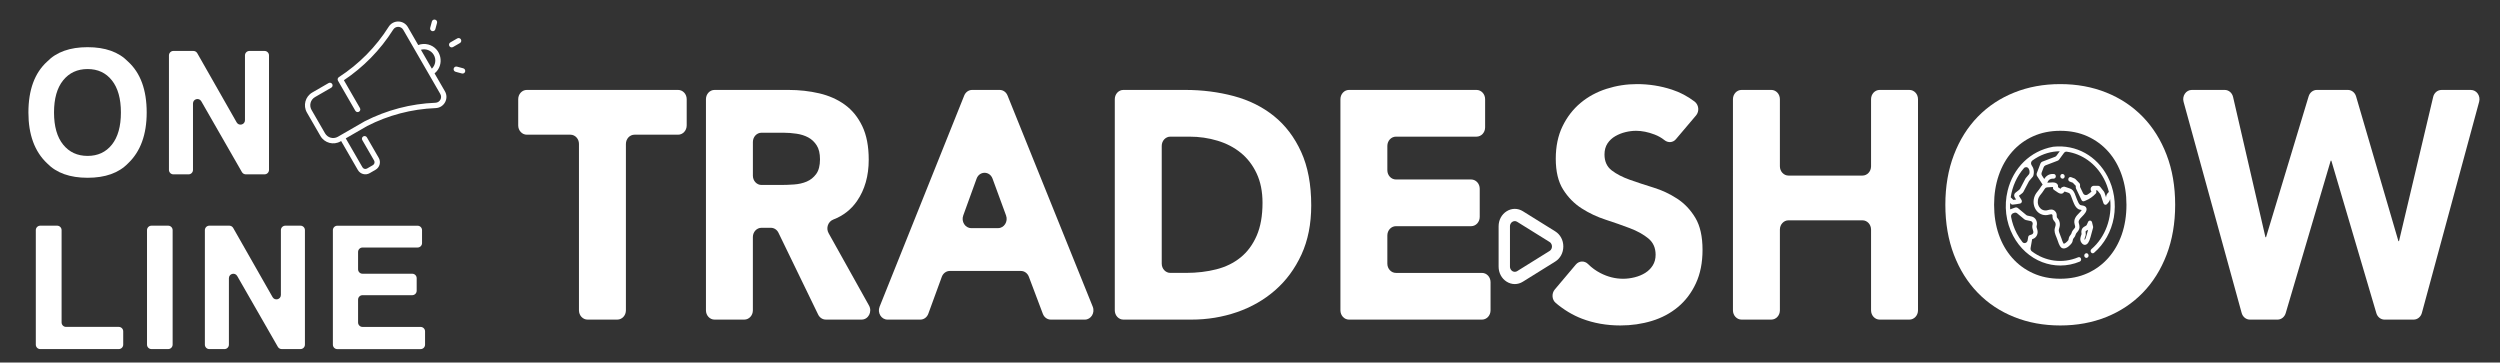
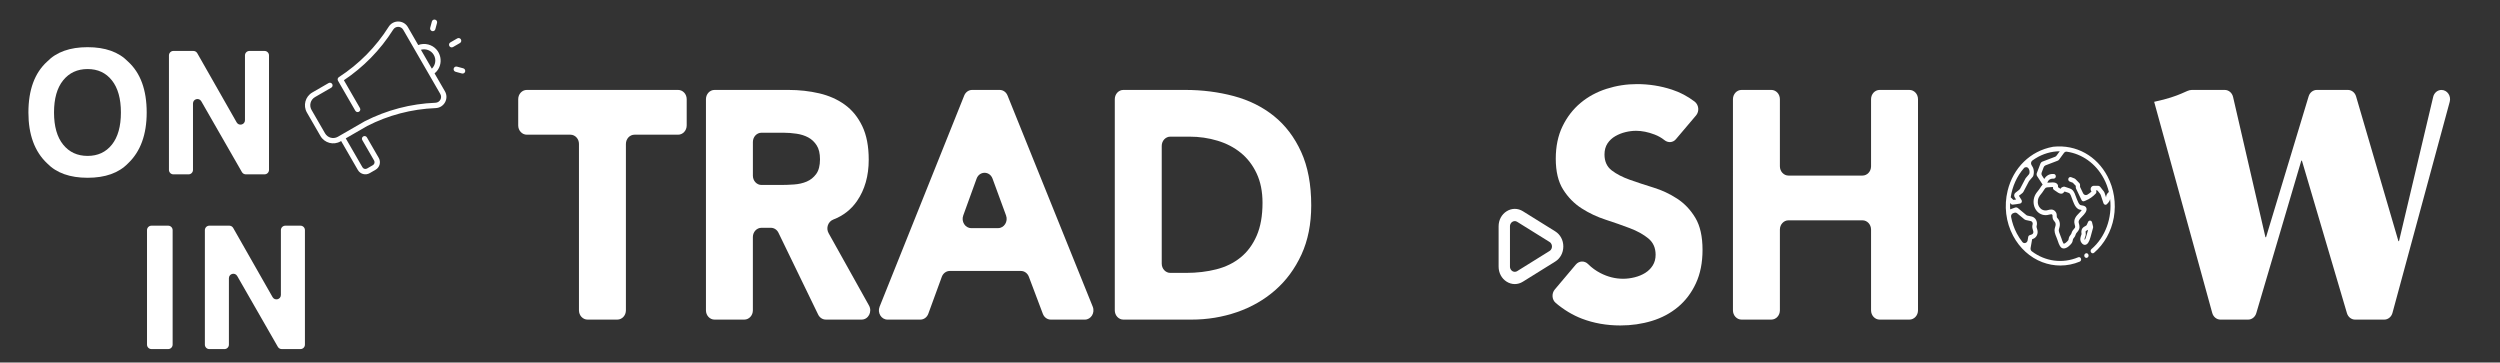
<svg xmlns="http://www.w3.org/2000/svg" version="1.1" id="圖層_1" x="0px" y="0px" viewBox="0 0 1274.95 184.88" style="enable-background:new 0 0 1274.95 184.88;" xml:space="preserve">
  <rect x="0" y="0" width="1274.95" height="184.88" fill="#333333" stroke="none" />
  <style type="text/css">
	.st0{fill:#FFFFFF;}
</style>
  <g>
    <g>
      <g>
        <g>
-           <path class="st0" d="M992.09,104.43c0-9.37,1.46-17.87,4.37-25.48c2.92-7.61,6.98-14.09,12.2-19.44      c5.21-5.35,11.4-9.45,18.56-12.32c7.16-2.87,14.98-4.3,23.47-4.3c8.49,0,16.31,1.43,23.47,4.3c7.16,2.87,13.35,6.98,18.56,12.32      c5.22,5.35,9.28,11.83,12.2,19.44c2.92,7.61,4.37,16.1,4.37,25.48c0,9.38-1.46,17.87-4.37,25.48      c-2.92,7.61-6.98,14.09-12.2,19.44c-5.22,5.35-11.41,9.46-18.56,12.33c-7.16,2.87-14.98,4.3-23.47,4.3      c-8.49,0-16.32-1.44-23.47-4.3c-7.16-2.87-13.35-6.97-18.56-12.33c-5.22-5.35-9.28-11.83-12.2-19.44      C993.55,122.29,992.09,113.8,992.09,104.43z M1016.95,104.43c0,5.52,0.79,10.56,2.38,15.14c1.58,4.58,3.86,8.55,6.83,11.91      c2.96,3.37,6.52,5.99,10.66,7.86c4.14,1.88,8.77,2.81,13.88,2.81c5.11,0,9.74-0.94,13.88-2.81c4.14-1.87,7.7-4.49,10.66-7.86      c2.96-3.36,5.24-7.33,6.83-11.91c1.58-4.57,2.38-9.62,2.38-15.14c0-5.4-0.79-10.42-2.38-15.06c-1.59-4.63-3.86-8.63-6.83-11.99      c-2.97-3.36-6.52-5.98-10.66-7.86s-8.77-2.81-13.88-2.81c-5.11,0-9.74,0.94-13.88,2.81s-7.7,4.49-10.66,7.86      c-2.97,3.37-5.24,7.36-6.83,11.99C1017.74,94,1016.95,99.02,1016.95,104.43z" />
          <g>
            <g>
              <g>
                <path class="st0" d="M1064.99,129.72c-0.3-0.57-0.96-0.76-1.48-0.43l-0.04,0.03c-0.52,0.33-0.69,1.05-0.39,1.62         c0.2,0.38,0.57,0.59,0.94,0.59c0.18,0,0.37-0.05,0.54-0.16l0.04-0.03C1065.11,131.02,1065.29,130.29,1064.99,129.72z" />
              </g>
            </g>
            <g>
              <g>
                <path class="st0" d="M1074.76,89.9c-5.45-10.31-15.81-16.3-27.6-15.07c-0.07,0.01-0.13,0.02-0.2,0.03         c-11.68,2.13-20.28,10.86-23.1,22.36c-1.92,7.83-0.93,16.01,2.78,23.02c3.33,6.3,8.62,11.08,14.9,13.47         c2.98,1.13,6.08,1.7,9.18,1.7c3.37,0,6.74-0.67,9.92-2c0.56-0.23,0.84-0.92,0.62-1.53c-0.22-0.61-0.84-0.92-1.4-0.68         c-8.14,3.42-16.93,2.06-23.68-3.04c-0.5-0.38-0.74-1.05-0.62-1.69l0.79-4.49l0.47-0.17c1.77-0.63,2.74-2.71,2.17-4.65         l-0.34-1.16c-0.08-0.27-0.08-0.55,0-0.82c0.3-1,0.19-2.1-0.3-3.02c-0.49-0.91-1.32-1.55-2.27-1.75l-2.09-0.45         c-0.24-0.05-0.46-0.16-0.65-0.32l-4.24-3.52c-0.41-0.34-0.95-0.44-1.44-0.26l-2.52,0.9c-0.06-1.08-0.06-2.16,0-3.24         c0.11,0.11,0.18,0.19,0.22,0.24c0.05,0.1,0.12,0.19,0.2,0.27c0.23,0.22,0.43,0.33,0.86,0.33c0.4,0,0.98-0.09,1.95-0.24         c0.92-0.15,1.83-0.31,1.84-0.32c0.37-0.07,0.67-0.33,0.82-0.7c0.15-0.37,0.11-0.8-0.1-1.13l-1.33-2.13l1.82-1.42         c0.15-0.18,0.29-0.35,0.44-0.53l2.82-5.37c0.06-0.11,0.13-0.22,0.21-0.31l1.69-1.97c0.16-0.18,0.29-0.4,0.36-0.64         c0.61-2.04,0.18-3.95-0.83-5.3c-0.58-0.78-0.4-1.9,0.37-2.46c0.46-0.34,0.94-0.66,1.43-0.97c3.94-2.49,8.25-3.69,12.51-3.74         l-1.66,2.27c-0.18,0.25-0.43,0.44-0.7,0.54l-6.56,2.51c-0.42,0.16-0.75,0.51-0.92,0.95l-1.84,4.86         c-0.2,0.53-0.14,1.13,0.17,1.6l2.79,4.27c-0.42,0.42-0.83,1.03-1.32,1.78c-0.21,0.33-0.42,0.65-0.56,0.82         c-0.12,0.15-0.24,0.3-0.36,0.45c-0.63,0.77-1.28,1.58-1.75,2.65c-1.02,2.35-0.81,5.09,0.54,7.14c1.3,1.98,3.46,2.99,5.75,2.7         c0.37-0.05,0.72-0.14,1.06-0.23c0.93-0.25,1.23-0.28,1.52,0.03c0.15,0.15,0.16,0.18,0.16,0.68c0,0.32,0,0.72,0.1,1.17         c0.16,0.73,0.58,1.23,0.92,1.64c0.17,0.2,0.34,0.41,0.39,0.55c0.34,0.89,0.19,1.38-0.13,2.45c-0.03,0.09-0.06,0.19-0.08,0.28         c-0.49,1.66,0.19,3.3,0.8,4.76c0.2,0.47,0.38,0.92,0.5,1.31c0.98,3.16,1.71,3.89,2.29,4.18c0.31,0.15,0.63,0.22,0.95,0.22         c1.56,0,3.2-1.59,3.95-2.59c0.47-0.63,0.59-1.26,0.67-1.73c0.04-0.23,0.08-0.41,0.14-0.53c0.1-0.18,0.21-0.32,0.36-0.5         c0.29-0.36,0.65-0.8,0.89-1.61c0.18-0.61,0.31-0.76,0.74-1.26c0.07-0.09,0.15-0.18,0.24-0.28c1.45-1.72,1.07-3.03,0.68-4.42         c-0.33-1.17,0.25-1.92,1.65-3.34c0.61-0.62,1.24-1.26,1.72-2.03c0.21-0.34,0.86-1.36,0.46-2.37         c-0.39-0.99-1.39-1.16-2.19-1.3c-0.32-0.05-0.8-0.13-0.95-0.24c-0.67-0.48-1.08-1.48-1.48-2.45         c-0.08-0.19-0.16-0.38-0.24-0.57c-0.14-0.33-0.28-0.73-0.43-1.15c-0.39-1.12-0.84-2.38-1.6-3.26         c-0.68-0.79-1.98-1.17-3.11-1.51c-0.38-0.11-0.74-0.22-0.98-0.32c-0.2-0.08-0.42-0.1-0.62-0.04c-0.55,0.14-0.9,0.3-1.16,0.52         c-0.07,0.06-0.27,0.25-0.39,0.57c-0.4-0.21-0.94-0.61-1.28-0.85c-0.01-0.01-0.01-0.01-0.02-0.02c0.11-0.5,0.01-0.89-0.1-1.14         c-0.61-1.4-2.62-1.29-3.02-1.25c-0.23,0.02-0.51,0.03-0.81,0.04c-0.47,0.02-1,0.04-1.52,0.1l0.03-0.08         c0.39-1.2,1.44-2,2.61-2h0.62c0.6,0,1.09-0.53,1.09-1.19c0-0.65-0.49-1.19-1.09-1.19h-0.62c-1.73,0-3.31,0.99-4.2,2.56         l-1.13-1.73c-0.31-0.47-0.37-1.07-0.17-1.6l1.01-2.67c0.17-0.44,0.5-0.79,0.92-0.95l6.24-2.39c0.28-0.11,0.52-0.29,0.7-0.54         l2.49-3.41c0.34-0.47,0.88-0.72,1.43-0.64c7.65,1.09,14.76,5.91,18.91,13.75c1.15,2.17,1.99,4.45,2.56,6.79l-0.46,0.45         c-0.6,0.59-0.95,1.42-0.97,2.3c0,0.01,0,0.02,0,0.03l-0.82-2.47c-0.06-0.19-0.16-0.36-0.28-0.52l-1.83-2.33         c-0.3-0.38-0.73-0.6-1.19-0.6h-2.17c-0.58,0-1.11,0.35-1.39,0.91c-0.27,0.56-0.24,1.23,0.08,1.76l0.17,0.27         c-0.66,0.62-1.37,1.15-2.14,1.6c-0.77,0.45-1.73,0.12-2.14-0.72l-1.56-3.25v-1.05c0-0.32-0.12-0.63-0.34-0.86l-1.95-2.03         c-0.19-0.13-0.37-0.25-0.56-0.38l-1.72-0.66c-0.57-0.22-1.19,0.11-1.38,0.73c-0.2,0.62,0.1,1.29,0.66,1.51l1.6,0.61         l1.52,1.58v0.83c0,0.19,0.04,0.38,0.12,0.55l2.81,5.88c0.25,0.53,0.83,0.77,1.34,0.56l0.82-0.33c1.9-0.77,3.66-2,5.09-3.56         c0.37-0.4,0.42-1.03,0.14-1.5l-0.06-0.09h0.52c0.16,0,0.32,0.08,0.42,0.21l1.22,1.56c0.09,0.17,0.18,0.34,0.28,0.52         l1.42,4.25c0.13,0.38,0.42,0.66,0.78,0.75c0.08,0.02,0.16,0.03,0.24,0.03c0.28,0,0.56-0.12,0.77-0.35l0.7-0.77         c0.44-0.49,0.75-1.1,0.9-1.78c1.09,9.51-2.33,19.34-9.54,25.53c-0.47,0.4-0.55,1.15-0.18,1.66c0.37,0.52,1.05,0.6,1.52,0.2         c5.21-4.47,8.79-10.85,10.08-17.98C1079.26,103.73,1078.13,96.26,1074.76,89.9z M1028.7,108.78l3.73,3.1         c0.22,0.11,0.43,0.21,0.65,0.32l2.59,0.55c0.34,0.07,0.63,0.3,0.81,0.63c0.18,0.33,0.21,0.71,0.11,1.08         c-0.22,0.75-0.23,1.54,0,2.29l0.34,1.16c0.21,0.69-0.14,1.44-0.77,1.66l-1.08,0.38c-0.38,0.13-0.66,0.48-0.73,0.9l-0.3,1.74         c-0.24,1.37-1.86,1.87-2.69,0.81c-1.04-1.32-1.99-2.77-2.82-4.34c-1.42-2.69-2.39-5.54-2.92-8.44         c-0.15-0.82,0.32-1.63,1.05-1.89l0.6-0.21C1027.75,108.34,1028.29,108.44,1028.7,108.78z M1034.61,89.04l-1.48,1.74         c-0.07,0.1-0.14,0.21-0.21,0.31l-2.71,5.16c-0.11,0.21-0.26,0.39-0.44,0.53l-1.95,1.52c-0.68,0.53-0.85,1.55-0.38,2.3         l0.72,1.15c-0.56,0.09-1.05,0.16-1.39,0.2c-0.06-0.07-0.13-0.13-0.2-0.2c-0.26-0.26-0.62-0.61-1.15-1.12         c0.81-5.51,3.12-10.72,6.73-14.86c0.65-0.74,1.81-0.69,2.36,0.14c0.42,0.63,0.62,1.45,0.49,2.34         C1034.95,88.55,1034.8,88.82,1034.61,89.04z M1043.22,95.81c0.48-0.3,1.61-0.34,2.43-0.37c0.33-0.01,0.64-0.02,0.92-0.05         c0.15-0.01,0.31-0.01,0.46,0c-0.07,0.19-0.09,0.4-0.06,0.61c0.05,0.37,0.26,0.69,0.56,0.86c0.2,0.12,0.49,0.33,0.79,0.54         c0.85,0.62,1.81,1.32,2.71,1.38c0.82,0.06,1.28-0.45,1.47-0.67c0.02-0.02,0.03-0.03,0.05-0.05c0.11-0.1,0.21-0.23,0.29-0.39         c0.17,0.05,0.36,0.11,0.54,0.16c0.64,0.19,1.84,0.54,2.1,0.85c0.47,0.54,0.84,1.58,1.16,2.49c0.16,0.46,0.32,0.9,0.49,1.3         c0.07,0.17,0.15,0.35,0.22,0.53c0.5,1.22,1.07,2.6,2.27,3.46c0.55,0.39,1.22,0.5,1.81,0.6c0.07,0.01,0.15,0.03,0.24,0.04         c-0.35,0.53-0.85,1.04-1.38,1.58c-1.34,1.37-3.02,3.07-2.25,5.78c0.36,1.28,0.38,1.42-0.2,2.11         c-0.08,0.09-0.15,0.18-0.22,0.26c-0.5,0.58-0.9,1.04-1.22,2.17c-0.1,0.33-0.22,0.48-0.44,0.75c-0.18,0.22-0.4,0.49-0.61,0.88         c-0.25,0.46-0.33,0.9-0.39,1.26c-0.06,0.35-0.1,0.53-0.23,0.69c-0.29,0.38-0.82,0.94-1.37,1.32c-0.51,0.35-0.81,0.4-0.91,0.4         c-0.12-0.14-0.54-0.73-1.17-2.78c-0.16-0.51-0.37-1.03-0.58-1.53c-0.46-1.11-0.94-2.26-0.71-3.05         c0.03-0.09,0.05-0.18,0.08-0.27c0.37-1.24,0.72-2.4,0.07-4.1c-0.2-0.52-0.51-0.9-0.79-1.23c-0.18-0.22-0.38-0.46-0.41-0.6         c-0.04-0.17-0.04-0.37-0.04-0.6c0-0.62,0.01-1.56-0.84-2.43c-1.2-1.23-2.6-0.85-3.53-0.6c-0.28,0.08-0.55,0.15-0.79,0.18         c-1.52,0.2-2.89-0.43-3.74-1.72c-0.89-1.35-1.02-3.17-0.34-4.74c0.33-0.76,0.83-1.37,1.41-2.08         c0.13-0.15,0.25-0.31,0.38-0.47c0.21-0.27,0.44-0.63,0.69-1.01C1042.43,96.82,1042.98,95.97,1043.22,95.81z" />
              </g>
            </g>
            <g>
              <g>
                <path class="st0" d="M1067.42,115.53l-0.52-2.15c-0.11-0.47-0.48-0.82-0.92-0.87c-0.44-0.06-0.87,0.18-1.08,0.61         c-0.12,0.24-0.23,0.49-0.33,0.74c-0.17,0.41-0.35,0.84-0.54,1.08c-0.11,0.13-0.38,0.27-0.64,0.41         c-0.63,0.33-1.48,0.78-1.81,1.92c-0.2,0.71-0.13,1.26-0.07,1.67c0.05,0.35,0.06,0.48-0.03,0.7l-0.01,0.03         c-0.35,0.89-0.99,2.53-0.09,3.94c0.64,1,1.32,1.26,1.84,1.26c0.1,0,0.2-0.01,0.29-0.03c1.11-0.2,1.94-1.46,2.62-3.96         l1.28-4.7C1067.46,115.96,1067.47,115.74,1067.42,115.53z M1064.05,120.2c-0.35,1.28-0.65,1.87-0.83,2.14         c-0.02-0.03-0.04-0.06-0.07-0.1c-0.21-0.32,0.1-1.12,0.31-1.64l0.01-0.03c0.33-0.85,0.24-1.5,0.18-1.98         c-0.04-0.3-0.06-0.44,0-0.62c0.04-0.15,0.3-0.29,0.68-0.49c0.17-0.09,0.36-0.19,0.55-0.31L1064.05,120.2z" />
              </g>
            </g>
            <g>
              <g>
-                 <path class="st0" d="M1052.22,88.81l-0.07-0.03c-0.57-0.22-1.19,0.11-1.38,0.73c-0.2,0.62,0.1,1.29,0.67,1.51l0.07,0.03         c0.12,0.05,0.24,0.07,0.36,0.07c0.45,0,0.87-0.31,1.02-0.79C1053.08,89.7,1052.79,89.02,1052.22,88.81z" />
-               </g>
+                 </g>
            </g>
          </g>
        </g>
        <path class="st0" d="M290.9,68.69h-22.24c-2.42,0-4.38-2.11-4.38-4.72V50.58c0-2.61,1.96-4.72,4.38-4.72h77.16     c2.42,0,4.38,2.11,4.38,4.72v13.39c0,2.61-1.96,4.72-4.38,4.72h-22.24c-2.42,0-4.38,2.11-4.38,4.72v84.86     c0,2.61-1.96,4.72-4.38,4.72h-15.18c-2.42,0-4.38-2.11-4.38-4.72V73.41C295.28,70.81,293.32,68.69,290.9,68.69z" />
        <path class="st0" d="M360.02,50.58c0-2.61,1.96-4.72,4.38-4.72h37.66c5.52,0,10.76,0.58,15.73,1.74     c4.96,1.16,9.3,3.09,13.04,5.79c3.73,2.7,6.7,6.34,8.9,10.92c2.2,4.58,3.3,10.29,3.3,17.12c0,8.27-1.99,15.3-5.98,21.09     c-2.99,4.35-7.03,7.5-12.1,9.45c-2.65,1.02-3.84,4.32-2.39,6.92l20.62,36.94c1.76,3.15-0.34,7.15-3.75,7.15h-18.3     c-1.63,0-3.12-0.98-3.88-2.53L397,118.7c-0.75-1.56-2.25-2.53-3.88-2.53h-4.79c-2.42,0-4.38,2.11-4.38,4.72v37.38     c0,2.61-1.96,4.72-4.38,4.72H364.4c-2.42,0-4.38-2.11-4.38-4.72V50.58z M383.96,89.61c0,2.61,1.96,4.72,4.38,4.72h9.74     c2.15,0,4.42-0.08,6.83-0.25c2.4-0.16,4.58-0.66,6.52-1.49s3.55-2.12,4.83-3.89c1.28-1.76,1.92-4.25,1.92-7.45     c0-2.98-0.56-5.35-1.69-7.11c-1.13-1.76-2.56-3.12-4.3-4.05c-1.74-0.93-3.73-1.57-5.98-1.9s-4.45-0.5-6.6-0.5h-11.27     c-2.42,0-4.38,2.11-4.38,4.72V89.61z" />
        <path class="st0" d="M495.76,45.86h14.05c1.74,0,3.32,1.11,4.01,2.84l43.45,107.69c1.26,3.12-0.86,6.6-4.01,6.6h-17.38     c-1.78,0-3.38-1.16-4.05-2.94l-7.14-18.93c-0.67-1.78-2.27-2.94-4.05-2.94h-36.27c-1.8,0-3.41,1.19-4.07,2.99L473.42,160     c-0.66,1.81-2.27,2.99-4.07,2.99H452.6c-3.15,0-5.27-3.48-4.02-6.59l43.16-107.69C492.44,46.98,494.02,45.86,495.76,45.86z      M498.04,91.12l-6.81,18.78c-1.12,3.09,0.99,6.44,4.08,6.44H509c3.09,0,5.21-3.36,4.07-6.45l-6.89-18.78     C504.72,87.11,499.49,87.13,498.04,91.12z" />
        <path class="st0" d="M568.52,50.58c0-2.61,1.96-4.72,4.38-4.72h31.52c8.69,0,16.95,1.05,24.78,3.14     c7.83,2.1,14.65,5.49,20.48,10.18c5.83,4.69,10.46,10.78,13.88,18.28c3.43,7.5,5.14,16.6,5.14,27.3c0,9.49-1.66,17.84-4.98,25.06     c-3.32,7.22-7.8,13.29-13.42,18.2c-5.63,4.91-12.12,8.63-19.49,11.17c-7.36,2.54-15.09,3.8-23.17,3.8H572.9     c-2.42,0-4.38-2.11-4.38-4.72V50.58z M592.46,134.45c0,2.61,1.96,4.72,4.38,4.72h8.05c5.52,0,10.66-0.61,15.42-1.82     c4.76-1.21,8.87-3.23,12.35-6.04c3.48-2.81,6.21-6.51,8.21-11.08c2-4.58,2.99-10.18,2.99-16.79c0-5.73-1-10.73-2.99-14.97     c-1.99-4.25-4.68-7.75-8.06-10.51c-3.38-2.76-7.34-4.82-11.89-6.2c-4.55-1.38-9.33-2.07-14.34-2.07h-9.74     c-2.42,0-4.38,2.11-4.38,4.72V134.45z" />
-         <path class="st0" d="M687.96,45.86h65.04c2.42,0,4.38,2.11,4.38,4.72v14.39c0,2.61-1.96,4.72-4.38,4.72H711.9     c-2.42,0-4.38,2.11-4.38,4.72v12.4c0,2.61,1.96,4.72,4.38,4.72h38.35c2.42,0,4.38,2.11,4.38,4.72v14.38     c0,2.61-1.96,4.72-4.38,4.72H711.9c-2.42,0-4.38,2.11-4.38,4.72v14.39c0,2.61,1.96,4.72,4.38,4.72h43.87     c2.42,0,4.38,2.11,4.38,4.72v14.38c0,2.61-1.96,4.72-4.38,4.72h-67.8c-2.42,0-4.38-2.11-4.38-4.72V50.58     C683.59,47.97,685.55,45.86,687.96,45.86z" />
        <path class="st0" d="M854.66,71.01c-1.52,1.8-4.02,1.91-5.83,0.45c-1.45-1.17-3.12-2.12-5.02-2.85c-3.32-1.27-6.47-1.9-9.44-1.9     c-1.74,0-3.53,0.22-5.37,0.66c-1.84,0.44-3.58,1.13-5.22,2.07c-1.64,0.94-2.97,2.18-3.99,3.72c-1.02,1.55-1.53,3.42-1.53,5.63     c0,3.53,1.23,6.23,3.68,8.11c2.45,1.88,5.55,3.48,9.28,4.8c3.73,1.32,7.75,2.65,12.04,3.97c4.3,1.32,8.31,3.2,12.04,5.63     c3.73,2.43,6.83,5.68,9.28,9.76c2.45,4.08,3.68,9.54,3.68,16.38c0,6.51-1.13,12.19-3.38,17.04c-2.25,4.85-5.29,8.88-9.13,12.08     c-3.84,3.2-8.28,5.57-13.35,7.11c-5.06,1.54-10.41,2.31-16.03,2.31c-7.06,0-13.6-1.16-19.64-3.47c-4.69-1.8-9.13-4.47-13.33-8     c-1.99-1.67-2.19-4.86-0.49-6.87l10.74-12.73c1.65-1.95,4.44-2.04,6.23-0.25c1.84,1.85,3.94,3.38,6.29,4.6     c3.73,1.93,7.59,2.9,11.58,2.9c1.94,0,3.91-0.25,5.91-0.75c1.99-0.5,3.78-1.24,5.37-2.23c1.58-0.99,2.86-2.26,3.84-3.81     c0.97-1.54,1.46-3.36,1.46-5.46c0-3.53-1.25-6.31-3.76-8.35c-2.51-2.04-5.65-3.78-9.43-5.21c-3.78-1.43-7.88-2.87-12.27-4.3     c-4.4-1.43-8.49-3.36-12.27-5.79c-3.78-2.42-6.93-5.63-9.43-9.6c-2.51-3.97-3.76-9.21-3.76-15.72c0-6.29,1.15-11.8,3.45-16.54     c2.3-4.74,5.37-8.71,9.2-11.91s8.26-5.6,13.27-7.2c5.01-1.6,10.18-2.4,15.5-2.4c6.14,0,12.07,0.94,17.8,2.81     c4.15,1.36,8,3.38,11.55,6.07c2.19,1.65,2.57,4.98,0.77,7.1L854.66,71.01z" />
        <path class="st0" d="M888.15,45.86h15.18c2.42,0,4.38,2.11,4.38,4.72v34.24c0,2.61,1.96,4.72,4.38,4.72h37.73     c2.42,0,4.38-2.11,4.38-4.72V50.58c0-2.61,1.96-4.72,4.38-4.72h15.18c2.42,0,4.38,2.11,4.38,4.72v107.69     c0,2.61-1.96,4.72-4.38,4.72h-15.18c-2.42,0-4.38-2.11-4.38-4.72v-41.19c0-2.61-1.96-4.72-4.38-4.72h-37.73     c-2.42,0-4.38,2.11-4.38,4.72v41.19c0,2.61-1.96,4.72-4.38,4.72h-15.18c-2.42,0-4.38-2.11-4.38-4.72V50.58     C883.78,47.97,885.74,45.86,888.15,45.86z" />
-         <path class="st0" d="M1117.77,45.86h16.8c2.01,0,3.76,1.48,4.25,3.58l16.51,71.53h0.31l21.72-71.85     c0.59-1.94,2.27-3.26,4.16-3.26h15.86c1.91,0,3.6,1.34,4.17,3.3l21.59,73.8h0.31l17.42-73.54c0.49-2.09,2.24-3.55,4.24-3.55h15     c2.92,0,5.02,3.02,4.2,6.04l-29.2,107.69c-0.55,2.01-2.26,3.39-4.2,3.39h-14.85c-1.91,0-3.59-1.33-4.17-3.29l-22.96-77.78h-0.31     l-22.96,77.78c-0.58,1.96-2.26,3.29-4.17,3.29h-14.09c-1.94,0-3.64-1.37-4.2-3.38l-29.62-107.69     C1112.75,48.9,1114.85,45.86,1117.77,45.86z" />
+         <path class="st0" d="M1117.77,45.86h16.8c2.01,0,3.76,1.48,4.25,3.58l16.51,71.53h0.31l21.72-71.85     c0.59-1.94,2.27-3.26,4.16-3.26h15.86c1.91,0,3.6,1.34,4.17,3.3l21.59,73.8h0.31l17.42-73.54c0.49-2.09,2.24-3.55,4.24-3.55c2.92,0,5.02,3.02,4.2,6.04l-29.2,107.69c-0.55,2.01-2.26,3.39-4.2,3.39h-14.85c-1.91,0-3.59-1.33-4.17-3.29l-22.96-77.78h-0.31     l-22.96,77.78c-0.58,1.96-2.26,3.29-4.17,3.29h-14.09c-1.94,0-3.64-1.37-4.2-3.38l-29.62-107.69     C1112.75,48.9,1114.85,45.86,1117.77,45.86z" />
        <path class="st0" d="M772.51,144.87c-1.42,0-2.83-0.4-4.13-1.21c-2.58-1.61-4.12-4.49-4.12-7.7v-20.54c0-3.22,1.54-6.1,4.13-7.7     c2.58-1.61,5.67-1.61,8.25,0l16.5,10.27c2.58,1.61,4.13,4.49,4.12,7.7c0,3.22-1.54,6.09-4.12,7.7l-16.5,10.27     C775.34,144.47,773.92,144.87,772.51,144.87z M772.52,112.75c-0.57,0-1.02,0.23-1.24,0.37c-0.37,0.23-1.23,0.91-1.23,2.3v20.54     c0,1.38,0.86,2.06,1.23,2.3c0.37,0.23,1.35,0.69,2.46,0l16.5-10.27c1.11-0.69,1.23-1.84,1.23-2.29c0-0.46-0.12-1.61-1.23-2.3     l-16.5-10.27C773.3,112.85,772.89,112.75,772.52,112.75z" />
      </g>
      <g>
        <g>
          <path class="st0" d="M65.29,83.32c-4.75,4.9-11.63,7.34-20.62,7.34s-15.87-2.45-20.62-7.34c-6.38-6-9.56-14.66-9.56-25.96      c0-11.53,3.19-20.18,9.56-25.96c4.75-4.89,11.63-7.34,20.62-7.34s15.87,2.45,20.62,7.34c6.35,5.78,9.52,14.43,9.52,25.96      C74.81,68.66,71.64,77.31,65.29,83.32z M57.07,73.75c3.06-3.84,4.59-9.31,4.59-16.39c0-7.06-1.53-12.51-4.59-16.37      c-3.06-3.86-7.19-5.78-12.4-5.78s-9.36,1.92-12.47,5.76c-3.1,3.84-4.65,9.31-4.65,16.39s1.55,12.55,4.65,16.39      c3.1,3.84,7.26,5.76,12.47,5.76S54.01,77.6,57.07,73.75z" />
          <path class="st0" d="M88.43,25.98h10.2c0.81,0,1.57,0.44,1.97,1.15l20.09,35.29c1.15,2.02,4.24,1.2,4.24-1.12V28.25      c0-1.25,1.01-2.27,2.27-2.27h7.72c1.25,0,2.27,1.01,2.27,2.27v58.39c0,1.25-1.01,2.27-2.27,2.27h-9.57      c-0.81,0-1.56-0.43-1.97-1.14l-20.73-36.13c-1.16-2.01-4.23-1.19-4.23,1.13v33.88c0,1.25-1.01,2.27-2.27,2.27h-7.72      c-1.25,0-2.27-1.01-2.27-2.27V28.25C86.17,27,87.18,25.98,88.43,25.98z" />
        </g>
        <g>
-           <path class="st0" d="M20.53,115.09h8.61c1.25,0,2.27,1.01,2.27,2.27v47.08c0,1.25,1.01,2.27,2.27,2.27h26.89      c1.25,0,2.27,1.01,2.27,2.27v6.78c0,1.25-1.01,2.27-2.27,2.27H20.53c-1.25,0-2.27-1.01-2.27-2.27v-58.39      C18.26,116.11,19.27,115.09,20.53,115.09z" />
          <path class="st0" d="M85.77,178.02h-8.53c-1.25,0-2.27-1.01-2.27-2.27v-58.39c0-1.25,1.01-2.27,2.27-2.27h8.53      c1.25,0,2.27,1.01,2.27,2.27v58.39C88.03,177,87.02,178.02,85.77,178.02z" />
          <path class="st0" d="M106.75,115.09h10.2c0.81,0,1.57,0.44,1.97,1.15l20.09,35.29c1.15,2.02,4.24,1.2,4.24-1.12v-33.05      c0-1.25,1.01-2.27,2.27-2.27h7.72c1.25,0,2.27,1.01,2.27,2.27v58.39c0,1.25-1.01,2.27-2.27,2.27h-9.57      c-0.81,0-1.56-0.43-1.97-1.14l-20.73-36.13c-1.16-2.01-4.23-1.19-4.23,1.13v33.88c0,1.25-1.01,2.27-2.27,2.27h-7.72      c-1.25,0-2.27-1.01-2.27-2.27v-58.39C104.49,116.11,105.5,115.09,106.75,115.09z" />
-           <path class="st0" d="M212.96,126.23h-28.08c-1.25,0-2.27,1.01-2.27,2.27v8.83c0,1.25,1.01,2.27,2.27,2.27h25.35      c1.25,0,2.27,1.01,2.27,2.27v6.4c0,1.25-1.01,2.27-2.27,2.27h-25.35c-1.25,0-2.27,1.01-2.27,2.27v11.65      c0,1.25,1.01,2.27,2.27,2.27h29.62c1.25,0,2.27,1.01,2.27,2.27v6.78c0,1.25-1.01,2.27-2.27,2.27h-42.47      c-1.25,0-2.27-1.01-2.27-2.27v-58.39c0-1.25,1.01-2.27,2.27-2.27h40.93c1.25,0,2.27,1.01,2.27,2.27v6.61      C215.23,125.22,214.21,126.23,212.96,126.23z" />
        </g>
        <path class="st0" d="M221.62,37.43c5.32-4.34,3.48-12.94-3.16-14.72c-1.74-0.47-3.53-0.37-5.18,0.26l-5.28-9.15     c-2.15-3.72-7.48-3.82-9.77-0.19c-6.5,10.3-15.15,19.06-25.42,25.71c-0.59,0.38-0.8,1.16-0.46,1.79     c0.06,0.1,8.8,15.25,8.86,15.35c0.38,0.65,1.21,0.88,1.86,0.5c0.65-0.38,0.88-1.21,0.5-1.86l-8.2-14.21     c9.79-6.55,18.47-15.22,25.16-25.83c1.2-1.9,3.98-1.84,5.1,0.1l18.91,32.75c1.12,1.94-0.22,4.38-2.46,4.47     c-12.56,0.49-24.86,3.7-36.11,9.46c-0.05,0.02-12.8,7.39-13.68,7.89c-2.28,1.32-5.2,0.53-6.52-1.75l-6.9-11.96     c-1.32-2.28-0.53-5.2,1.75-6.52l8.31-4.8c0.65-0.38,0.88-1.21,0.5-1.86c-0.38-0.65-1.21-0.87-1.86-0.5l-8.31,4.8     c-3.58,2.07-4.81,6.66-2.74,10.24l6.9,11.96c2.07,3.58,6.66,4.81,10.24,2.74l0.31-0.18l8.52,14.76c1.22,2.12,3.93,2.85,6.05,1.62     l2.99-1.73c2.12-1.22,2.85-3.93,1.62-6.05l-6.04-10.46c-0.38-0.65-1.21-0.87-1.86-0.5c-0.65,0.38-0.87,1.21-0.5,1.86l6.04,10.46     c0.47,0.82,0.19,1.86-0.62,2.33l-2.99,1.73c-0.82,0.47-1.86,0.19-2.33-0.62l-8.52-14.76l10.91-6.3     c10.68-5.46,22.56-8.66,34.95-9.14c4.29-0.17,6.86-4.84,4.72-8.55L221.62,37.43z M221.23,28.01c1.35,2.33,0.86,5.22-1,7.01     l-5.57-9.64C217.1,24.66,219.86,25.64,221.23,28.01L221.23,28.01z M234.56,21.95l-3.53,2.04c-0.65,0.38-1.49,0.15-1.86-0.5     c-0.38-0.65-0.15-1.49,0.5-1.86l3.53-2.04c0.65-0.38,1.49-0.15,1.86,0.5C235.43,20.74,235.21,21.58,234.56,21.95L234.56,21.95z      M219.39,14.19l0.86-3.21c0.19-0.73,0.94-1.16,1.67-0.96c0.73,0.19,1.16,0.94,0.96,1.67l-0.86,3.21     c-0.19,0.73-0.94,1.16-1.67,0.96C219.63,15.66,219.2,14.91,219.39,14.19L219.39,14.19z M237.22,36.51     c-0.16,0.61-0.71,1.01-1.32,1.01c-0.25,0-0.07,0.03-3.56-0.91c-0.73-0.19-1.16-0.94-0.96-1.67c0.19-0.73,0.94-1.16,1.67-0.96     l3.21,0.86C236.98,35.03,237.41,35.78,237.22,36.51L237.22,36.51z M237.22,36.51" />
      </g>
    </g>
  </g>
</svg>